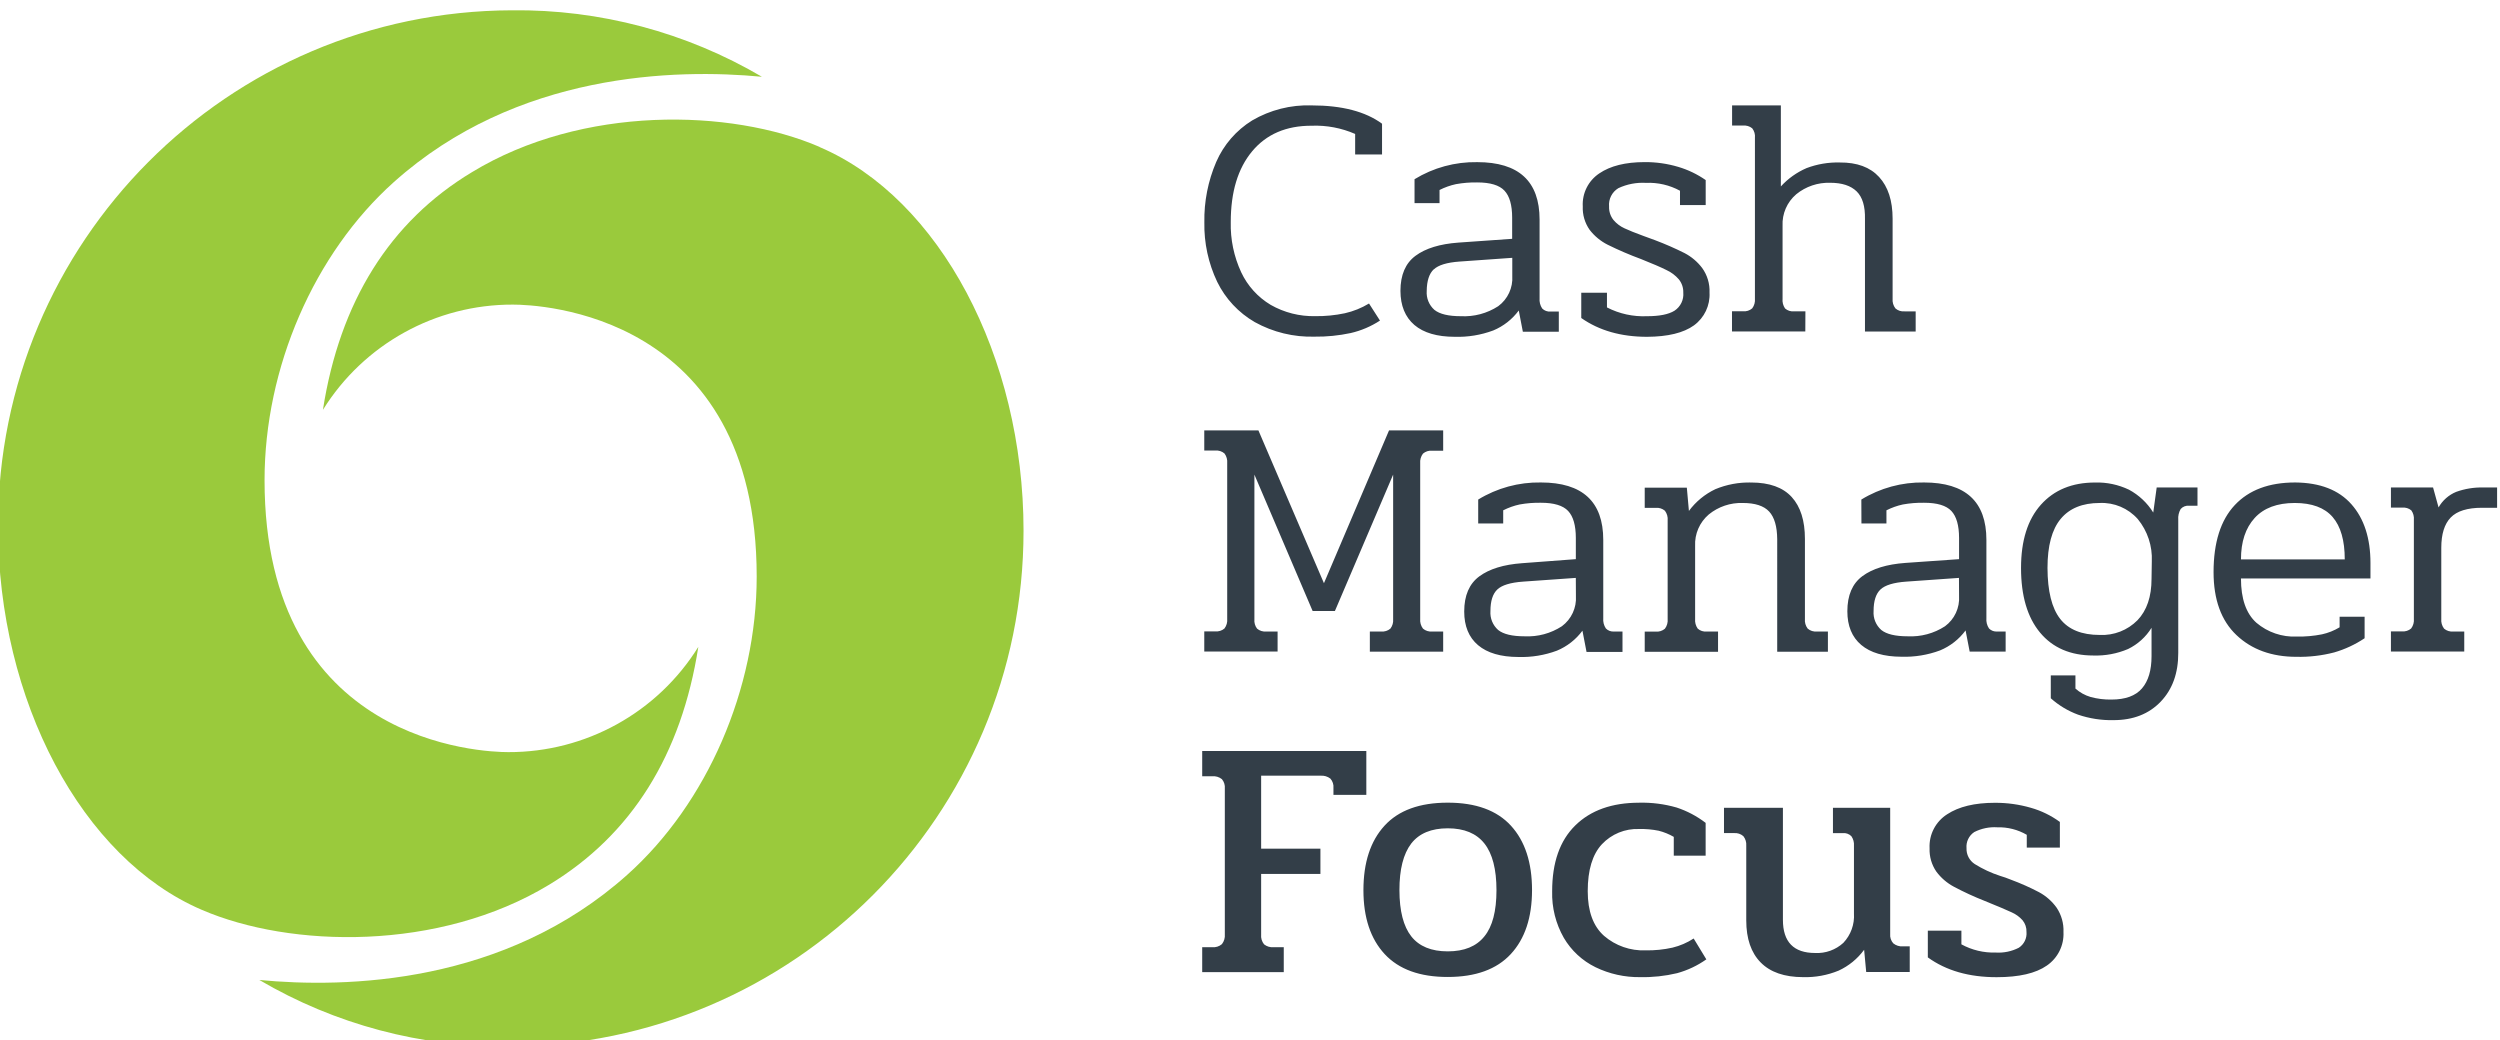
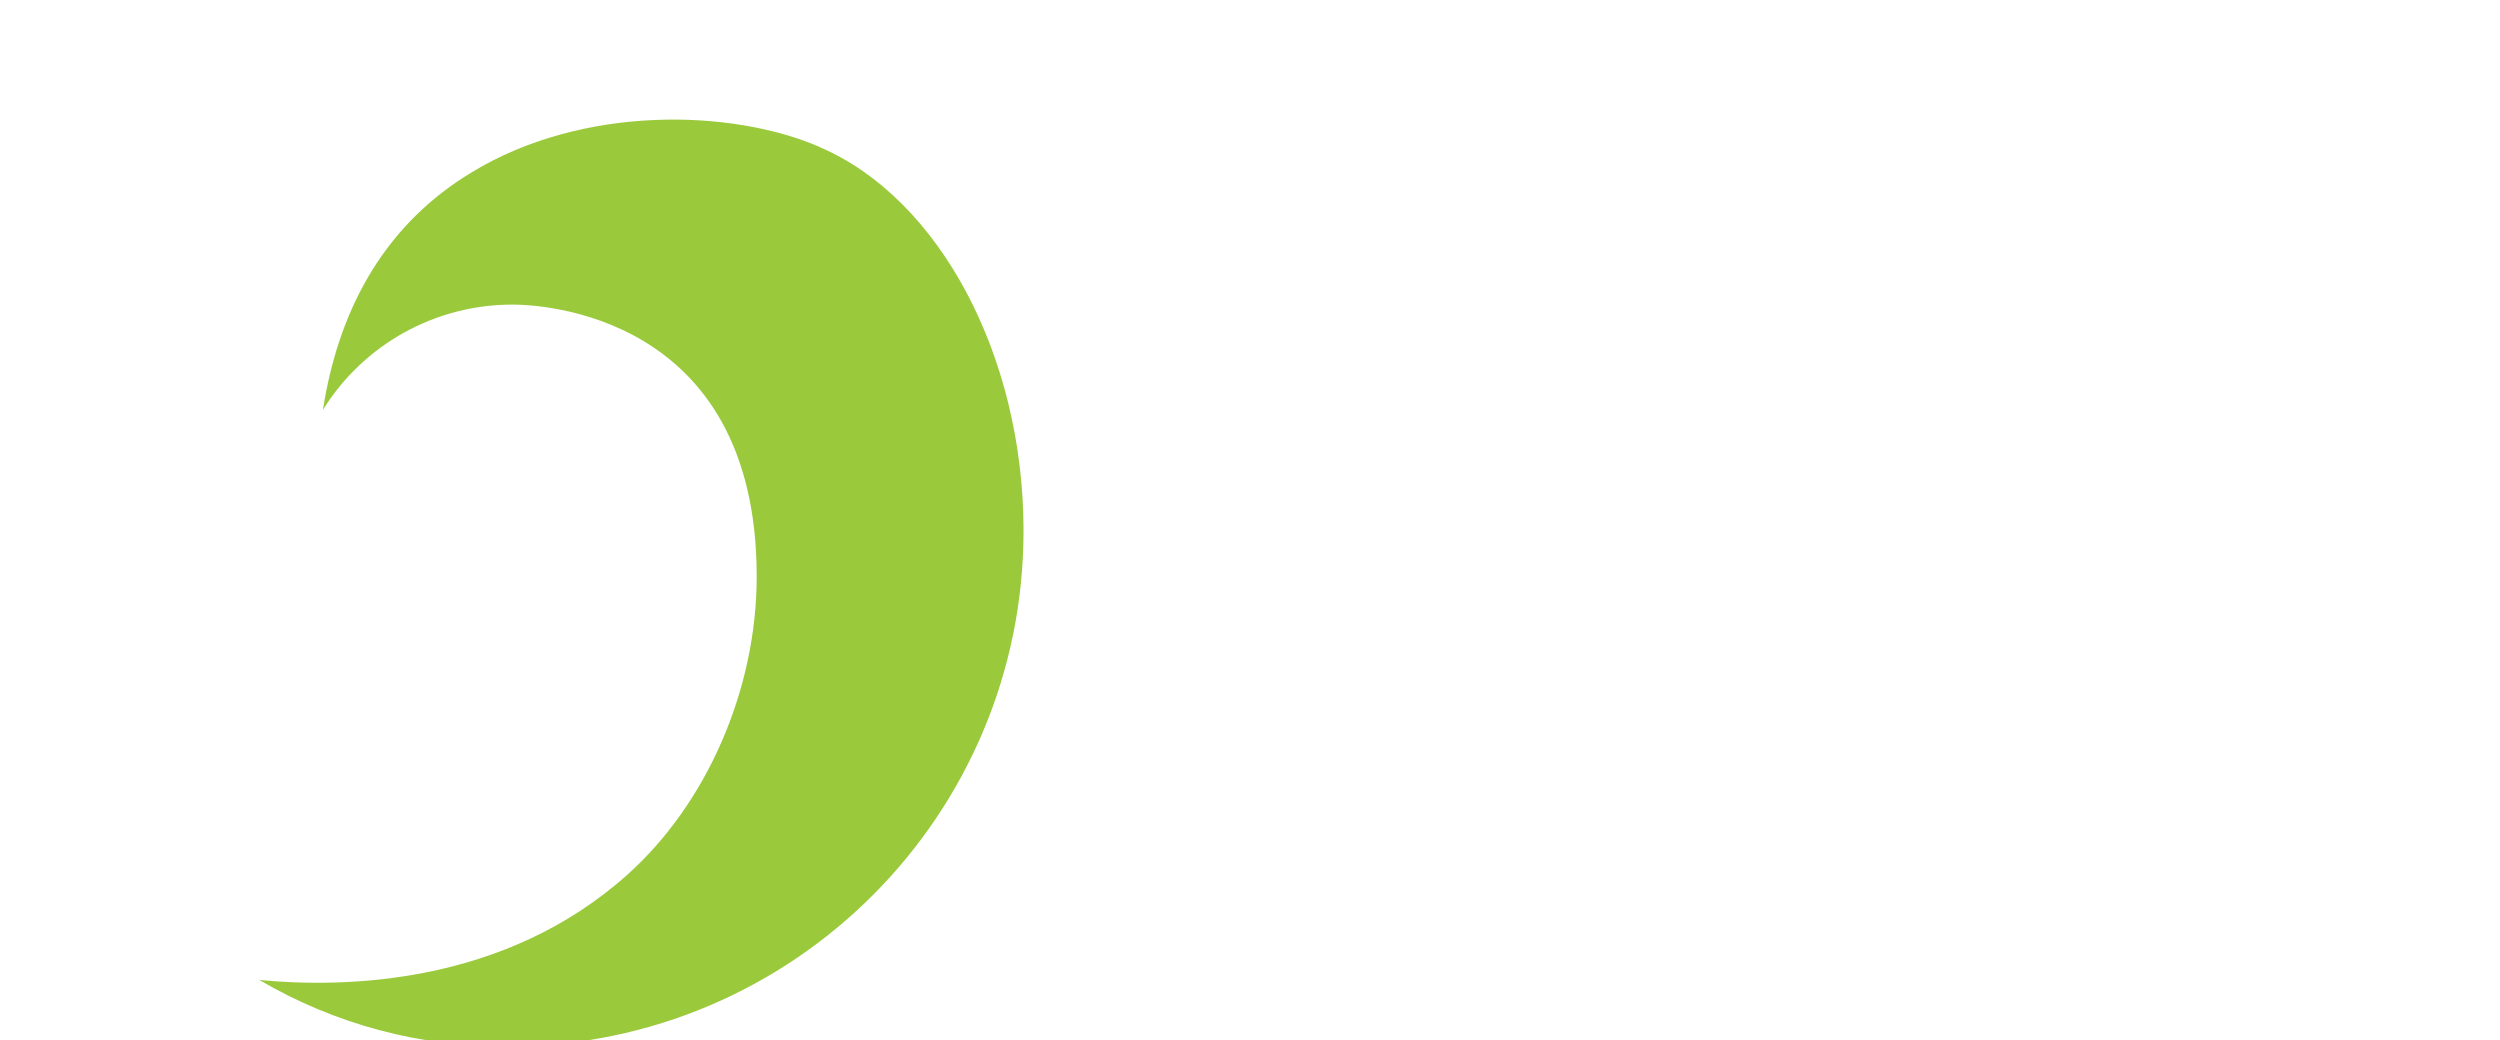
<svg xmlns="http://www.w3.org/2000/svg" width="250" height="104" viewBox="0 0 250 104">
  <g fill="none">
-     <path fill="#333E48" d="M200.109 80.28c1.216-.009 2.427.159 3.596.496 1.047.295 2.032.775 2.91 1.418v2.565h-3.31v-1.278c-.893-.519-1.913-.779-2.945-.75-.8-.052-1.598.113-2.311.478-.53.356-.825.972-.77 1.607-.025.638.287 1.241.823 1.59.794.495 1.645.891 2.535 1.181.36.107.714.231 1.06.374.975.36 1.925.782 2.844 1.264.695.377 1.294.907 1.752 1.55.479.718.718 1.568.682 2.43.065 1.327-.562 2.595-1.66 3.35-1.106.776-2.778 1.164-5.017 1.164-2.764.003-5.06-.657-6.888-1.98v-2.67h3.358v1.365c1.049.575 2.233.859 3.429.821.8.051 1.598-.114 2.31-.479.527-.343.823-.946.77-1.572.018-.429-.123-.849-.395-1.181-.3-.336-.667-.603-1.079-.786-.457-.217-1.36-.599-2.707-1.146-1.053-.414-2.082-.888-3.08-1.419-.693-.37-1.295-.889-1.761-1.52-.466-.683-.7-1.497-.67-2.323-.07-1.368.603-2.668 1.761-3.403 1.165-.764 2.753-1.146 4.763-1.146zm-21.189.5v11.203c0 2.21 1.074 3.316 3.222 3.316 1.039.053 2.056-.312 2.822-1.014.747-.79 1.131-1.855 1.06-2.938v-6.772c.027-.34-.064-.678-.26-.958-.231-.23-.555-.343-.88-.307h-.96v-2.53h5.723v12.613c-.032.342.08.683.308.94.269.22.612.329.96.303h.686V97.2h-4.353l-.207-2.223c-.66.901-1.538 1.62-2.553 2.087-1.124.462-2.332.683-3.547.65-1.872-.003-3.288-.494-4.248-1.472-.96-.978-1.439-2.379-1.439-4.203v-7.465c.028-.345-.075-.687-.29-.958-.259-.227-.6-.339-.942-.307h-.995v-2.53h5.893zm-14.375-.51c1.263-.03 2.523.132 3.737.48 1.05.344 2.034.864 2.91 1.537v3.28h-3.187v-1.88c-.472-.273-.98-.48-1.51-.614-.643-.13-1.298-.188-1.954-.172-1.402-.055-2.759.5-3.72 1.52-.947 1.016-1.42 2.582-1.42 4.699 0 2.006.542 3.493 1.628 4.462 1.152.994 2.64 1.514 4.163 1.454.904.016 1.807-.076 2.69-.273.75-.182 1.465-.49 2.112-.913l1.268 2.086c-.888.627-1.878 1.095-2.927 1.383-1.206.287-2.444.42-3.684.395-1.548.022-3.08-.317-4.472-.992-1.323-.647-2.425-1.669-3.169-2.938-.807-1.415-1.21-3.023-1.166-4.65-.003-2.876.767-5.072 2.31-6.588 1.544-1.517 3.674-2.275 6.391-2.275zm-19.141-.004c2.808 0 4.915.769 6.32 2.306 1.406 1.537 2.108 3.685 2.108 6.443-.003 2.737-.711 4.868-2.126 6.394-1.414 1.525-3.515 2.288-6.302 2.288-2.788.003-4.89-.76-6.308-2.288-1.417-1.528-2.125-3.66-2.125-6.394 0-2.758.702-4.906 2.108-6.443 1.405-1.537 3.514-2.306 6.325-2.306zm-8.143-5.169v4.392h-3.288v-.69c.033-.342-.079-.682-.308-.94-.283-.218-.638-.321-.995-.29h-5.928v7.295h5.928v2.53h-5.928v6.06c-.035.35.07.7.29.976.265.214.602.318.942.29h1.03v2.494h-8.156v-2.495h.995c.354.036.708-.075.977-.307.22-.282.324-.637.29-.993V78.857c.032-.34-.072-.678-.29-.94-.275-.22-.626-.325-.977-.29h-.995v-2.53h16.413zm8.143 7.734c-1.644 0-2.86.507-3.65 1.52-.791 1.036-1.186 2.592-1.183 4.668.003 2.076.398 3.614 1.184 4.616.786 1 2.003 1.502 3.649 1.502s2.868-.501 3.666-1.502c.803-.981 1.206-2.52 1.206-4.616 0-2.096-.402-3.652-1.206-4.668-.801-1.013-2.023-1.52-3.666-1.52zm64.727-34.58c1.17-.033 2.332.212 3.389.716.999.536 1.838 1.325 2.434 2.288l.343-2.508h4.08v1.827h-.823c-.322-.037-.642.084-.858.325-.188.326-.273.701-.242 1.076v13.307c.006 2.029-.581 3.658-1.76 4.888-1.18 1.23-2.752 1.844-4.715 1.844-1.205.027-2.406-.16-3.547-.548-1.004-.37-1.928-.926-2.725-1.639V67.54h2.465v1.318c.435.388.95.674 1.51.839.68.185 1.385.273 2.09.259 1.394 0 2.411-.37 3.05-1.111.64-.741.96-1.817.96-3.228v-2.837c-.564.914-1.378 1.65-2.346 2.121-1.097.467-2.284.689-3.477.65-2.283-.003-4.058-.767-5.326-2.293-1.267-1.525-1.901-3.678-1.901-6.46 0-2.734.662-4.842 1.985-6.324 1.323-1.481 3.128-2.222 5.414-2.222zm-55.414-.004c4.158 0 6.237 1.915 6.237 5.744v7.826c-.033.362.059.724.26 1.028.218.225.528.338.84.307h.823v2.038h-3.596l-.409-2.121c-.653.885-1.536 1.576-2.553 1.998-1.232.458-2.541.673-3.855.632-1.761-.006-3.103-.4-4.028-1.181-.924-.782-1.386-1.905-1.386-3.369 0-1.598.503-2.77 1.51-3.513 1.006-.743 2.433-1.183 4.282-1.317l5.37-.404v-2.117c0-1.253-.257-2.154-.77-2.701-.514-.548-1.422-.821-2.725-.821-.712-.013-1.425.044-2.126.171-.57.123-1.122.32-1.642.584v1.318h-2.5v-2.394c1.884-1.154 4.058-1.747 6.268-1.708zm75.423 0c2.488.02 4.366.748 5.633 2.182 1.268 1.435 1.902 3.395 1.902 5.88v1.538h-12.95c0 2.029.514 3.505 1.541 4.427 1.124.956 2.57 1.45 4.045 1.383.845.016 1.69-.059 2.518-.224.621-.137 1.216-.374 1.76-.703v-1.058h2.5v2.152c-.935.627-1.963 1.106-3.045 1.419-1.231.32-2.5.467-3.772.439-2.468 0-4.466-.723-5.995-2.17-1.529-1.446-2.293-3.548-2.293-6.306.003-2.963.711-5.197 2.126-6.702 1.414-1.505 3.424-2.257 6.03-2.257zm-37.109 0c4.158 0 6.237 1.915 6.237 5.744v7.826c-.033.362.059.724.26 1.028.218.225.528.338.84.307h.824v2.011h-3.596l-.41-2.12c-.653.885-1.535 1.576-2.553 1.998-1.231.458-2.541.673-3.855.632-1.76-.006-3.103-.4-4.028-1.181-.924-.782-1.386-1.905-1.386-3.369 0-1.598.503-2.77 1.51-3.513 1.006-.744 2.434-1.183 4.282-1.318l5.379-.377v-2.117c0-1.253-.257-2.154-.77-2.701-.514-.548-1.422-.821-2.725-.821-.712-.013-1.425.044-2.126.171-.57.123-1.122.32-1.641.584v1.318h-2.5l-.01-2.394c1.884-1.154 4.059-1.747 6.268-1.708zm-17.645.002l.37.002c1.816.003 3.164.488 4.045 1.454.88.966 1.32 2.361 1.32 4.185v7.997c-.034.348.065.697.277.975.256.22.59.324.925.29h1.096v2.02h-5.07V53.925c-.01-1.276-.278-2.2-.806-2.77-.528-.572-1.409-.857-2.641-.857-1.233-.04-2.438.368-3.394 1.146-.922.786-1.427 1.953-1.368 3.162v7.281c-.032.346.06.691.26.975.246.22.573.325.902.29h1.13v2.025H165.1V63.16h1.096c.335.033.669-.071.924-.29.21-.28.307-.627.273-.975V52.05c.034-.348-.063-.695-.273-.975-.255-.218-.59-.323-.924-.29H165.1V48.77h4.212l.207 2.324c.688-.93 1.595-1.677 2.64-2.174 1.139-.474 2.364-.702 3.597-.668zm-48.917-5.21l6.554 15.282 6.51-15.283h5.413v2.034h-1.096c-.335-.034-.669.071-.924.29-.211.279-.31.626-.278.974v15.551c-.032.348.067.696.278.975.255.219.59.323.924.29h1.096v2.016h-7.333v-2.016h1.131c.335.032.669-.072.925-.29.205-.268.302-.603.273-.94V47.461l-5.824 13.64h-2.227l-5.823-13.64v14.461c-.033.336.061.671.264.94.256.219.59.323.925.29h1.13v2.003h-7.332v-2.016h1.096c.335.033.669-.072.924-.29.21-.28.307-.627.273-.975V46.32c.034-.348-.063-.695-.273-.975-.255-.218-.59-.323-.924-.29h-1.096v-2.016h5.414zm122.152 5.707l.348.001h1.369v2.03h-1.506c-1.46 0-2.506.324-3.133.974-.628.65-.942 1.659-.942 3.026v7.11c-.033.348.066.696.277.975.255.219.59.323.924.29h1.096v2.003h-7.333v-2.016h1.096c.335.033.67-.071.925-.29.21-.28.307-.627.273-.975v-9.881c.034-.34-.057-.68-.256-.957-.253-.21-.58-.308-.906-.273h-1.132v-2.016h4.213l.55 1.994c.396-.7 1.016-1.247 1.76-1.554.873-.315 1.797-.464 2.725-.44zm-90.41 9.044l-5.28.373c-1.257.09-2.114.353-2.571.786-.458.434-.687 1.15-.687 2.152-.053.718.231 1.42.77 1.897.526.422 1.406.633 2.641.633 1.32.066 2.626-.286 3.733-1.006.952-.705 1.481-1.845 1.404-3.026l-.01-1.81zm38.315 0l-5.282.373c-1.256.09-2.112.353-2.57.786-.458.434-.687 1.15-.687 2.152-.053.718.232 1.42.77 1.897.526.422 1.406.633 2.641.633 1.32.066 2.626-.286 3.733-1.006.953-.705 1.482-1.845 1.404-3.026l-.009-1.81zm14.33-7.497l-.254.005c-1.723 0-3.024.53-3.904 1.59-.88 1.06-1.32 2.694-1.32 4.905.008 2.325.43 4.023 1.267 5.094.836 1.072 2.157 1.608 3.961 1.608 1.41.066 2.782-.469 3.772-1.472.936-.98 1.404-2.36 1.404-4.137l.027-1.743c.072-1.537-.428-3.047-1.404-4.238-.96-1.081-2.357-1.672-3.803-1.607zm19.248.005c-1.76 0-3.097.5-4.01 1.502-.912 1-1.368 2.38-1.368 4.137h10.378c0-1.892-.405-3.304-1.214-4.238-.81-.934-2.072-1.401-3.786-1.401zM147.96 16.214h.39c4.157 0 6.236 1.915 6.236 5.744v7.861c-.033.362.059.725.26 1.028.218.225.528.338.84.307h.823v2.016h-3.596l-.409-2.121c-.653.885-1.535 1.576-2.553 1.998-1.232.459-2.541.674-3.855.633-1.76-.003-3.103-.397-4.028-1.182-.924-.793-1.389-1.93-1.395-3.408 0-1.598.503-2.77 1.51-3.513 1.006-.744 2.434-1.183 4.282-1.317l5.379-.378v-2.117c0-1.253-.257-2.153-.77-2.7-.514-.548-1.422-.822-2.725-.822-.71-.013-1.421.045-2.121.171-.572.123-1.125.32-1.646.584v1.318h-2.5v-2.394c1.883-1.154 4.057-1.746 6.267-1.708zm17.137-.004c1.137-.007 2.268.154 3.358.478.979.29 1.904.735 2.742 1.318v2.503h-2.57v-1.436c-1.039-.566-2.212-.838-3.394-.786-.954-.057-1.908.126-2.773.531-.633.385-.992 1.095-.924 1.832-.02.487.136.966.44 1.348.303.36.684.646 1.114.839.446.208 1.068.458 1.866.75l1.201.44c.997.377 1.974.805 2.927 1.282.69.36 1.291.87 1.76 1.489.515.714.774 1.58.736 2.46.07 1.285-.516 2.52-1.558 3.28-1.042.75-2.604 1.13-4.688 1.142-2.602 0-4.796-.627-6.58-1.88v-2.53h2.57v1.472c1.237.638 2.62.94 4.01.878 1.241 0 2.155-.183 2.742-.549.606-.397.944-1.094.88-1.814.014-.477-.142-.943-.44-1.317-.344-.4-.77-.72-1.25-.94-.548-.275-1.393-.64-2.535-1.094-1.138-.419-2.253-.898-3.34-1.436-.704-.355-1.32-.864-1.8-1.488-.482-.684-.723-1.507-.687-2.341-.073-1.316.556-2.571 1.655-3.303 1.106-.752 2.619-1.128 4.538-1.128zM131.4 10.534l.39.006c3.031 0 5.379.61 7.042 1.831v3.074h-2.689v-2.05c-1.37-.598-2.858-.88-4.353-.822-2.538-.006-4.52.846-5.946 2.556-1.426 1.71-2.14 4.068-2.14 7.075-.043 1.733.314 3.452 1.044 5.024.635 1.356 1.662 2.49 2.949 3.259 1.354.772 2.894 1.162 4.454 1.129.995.013 1.989-.084 2.962-.29.853-.193 1.67-.522 2.417-.975l1.095 1.708c-.894.585-1.885 1.007-2.926 1.247-1.188.254-2.4.375-3.614.36-2.087.06-4.152-.442-5.977-1.453-1.626-.94-2.935-2.342-3.759-4.027-.885-1.858-1.325-3.895-1.285-5.951-.037-2.072.367-4.129 1.184-6.034.746-1.719 2-3.168 3.596-4.155 1.8-1.053 3.861-1.575 5.946-1.506zm47.314.006v8.103c.717-.786 1.593-1.41 2.57-1.832 1.06-.401 2.19-.592 3.323-.562 1.72-.014 3.03.469 3.93 1.45.901.98 1.352 2.37 1.352 4.171v7.993c-.034.353.069.704.286.984.255.219.59.324.924.29h1.096v2.016h-5.07V21.906c.029-1.277-.25-2.2-.837-2.772-.587-.57-1.467-.856-2.64-.856-1.233-.039-2.439.368-3.394 1.146-.922.786-1.428 1.954-1.369 3.162v7.277c-.036.346.051.692.247.98.247.22.577.325.906.29h1.132l-.01 2.01h-7.332v-2.015h1.096c.335.033.669-.071.924-.29.21-.28.307-.627.273-.975V13.785c.038-.342-.06-.686-.273-.957-.26-.207-.592-.305-.924-.272h-1.087V10.54h4.877zm-26.858 15.243l-5.282.374c-1.258.09-2.115.353-2.57.786v-.013c-.458.433-.692 1.153-.704 2.16-.054.718.231 1.42.77 1.898.525.421 1.406.632 2.64.632 1.323.07 2.633-.281 3.742-1.001.953-.705 1.482-1.845 1.404-3.026v-1.81z" transform="translate(-.628)" />
    <g fill="#9ACA3C">
      <path d="M82.578 14.688c-8.861-3.822-23.704-4.187-34.748 2.525-8.219 4.94-13.226 12.972-14.91 23.771 4.082-6.567 11.276-10.55 19.008-10.523 2.493 0 24.37.765 24.37 27.194 0 11.243-4.952 22.664-12.927 29.808-12.273 11-28.18 11.365-36.809 10.534 7.57 4.448 16.21 6.746 24.99 6.646 28.432-.067 51.442-23.141 51.43-51.574 0-17.435-8.385-33.23-20.382-38.359" transform="translate(-.628)" />
-       <path d="M55.562 88.46c8.219-4.985 13.214-12.971 14.898-23.771-4.081 6.568-11.275 10.55-19.008 10.523-2.492 0-24.369-.764-24.369-27.194 0-11.243 4.951-22.663 12.927-29.808C52.283 7.222 68.19 6.857 76.818 7.676 69.248 3.228 60.608.93 51.828 1.03 23.402 1.116.409 24.198.433 52.626c0 17.435 8.385 33.231 20.381 38.36 8.862 3.821 23.705 4.176 34.749-2.526" transform="translate(-.628)" />
    </g>
  </g>
</svg>